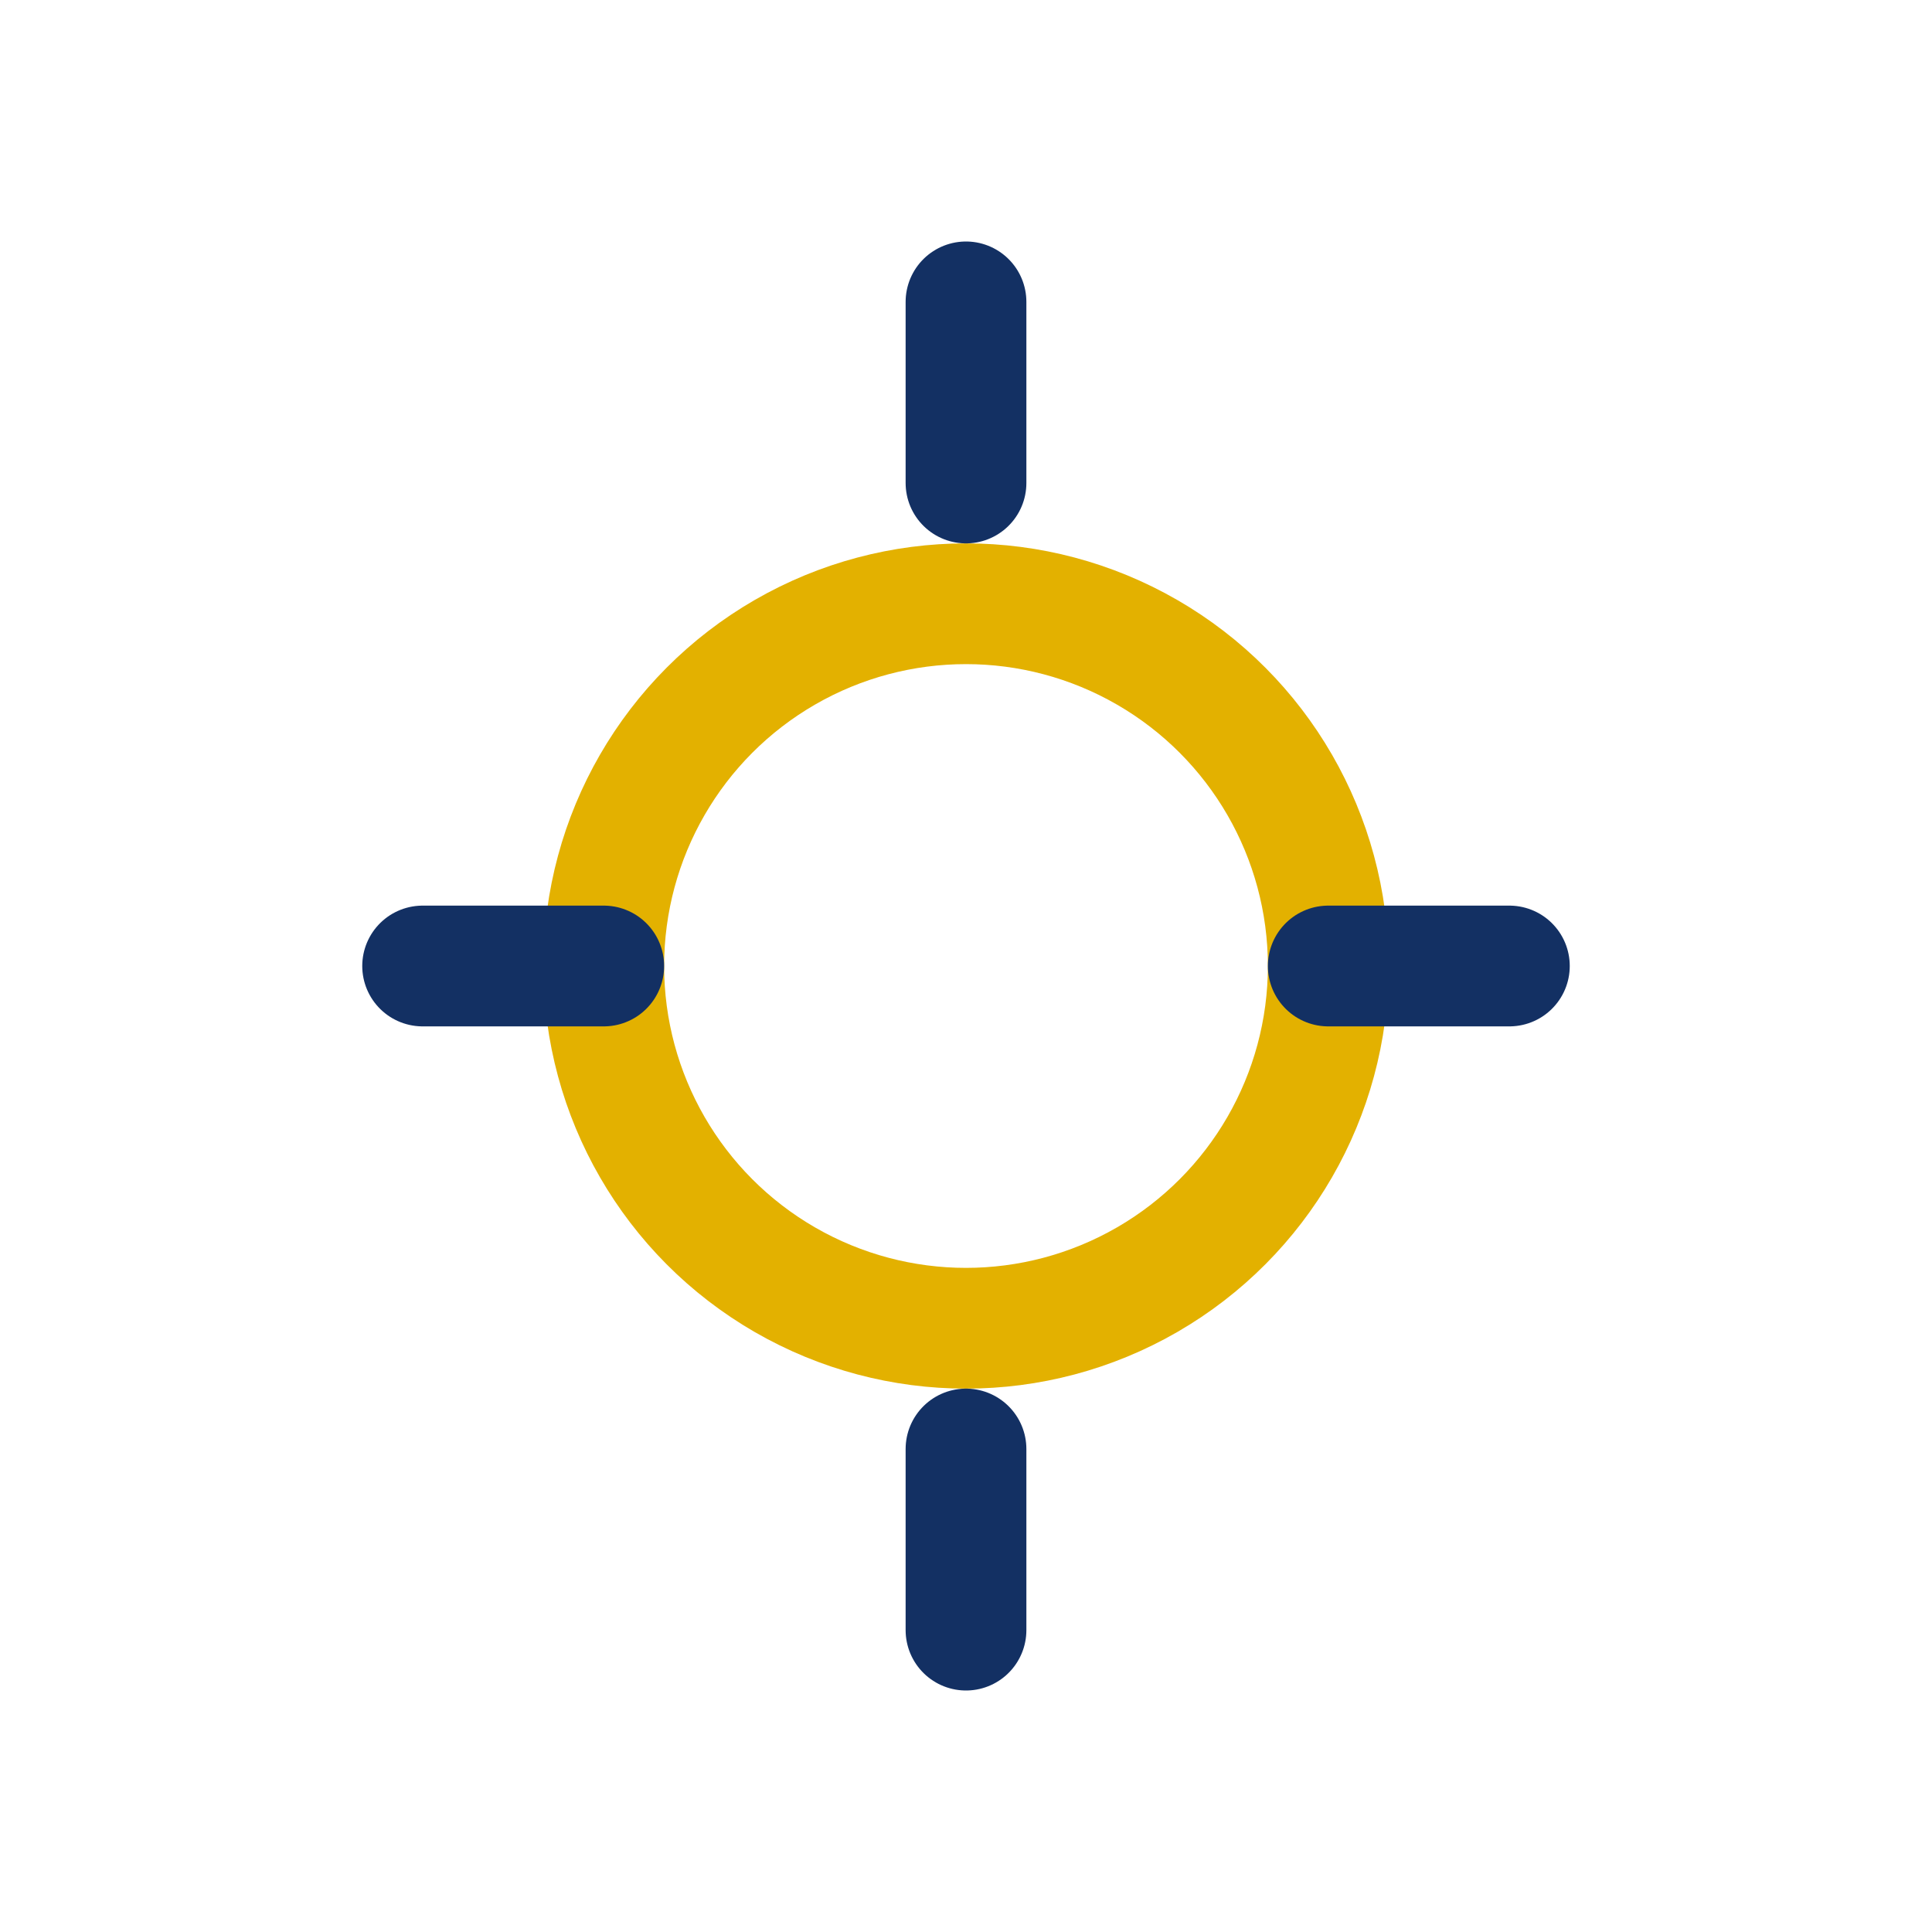
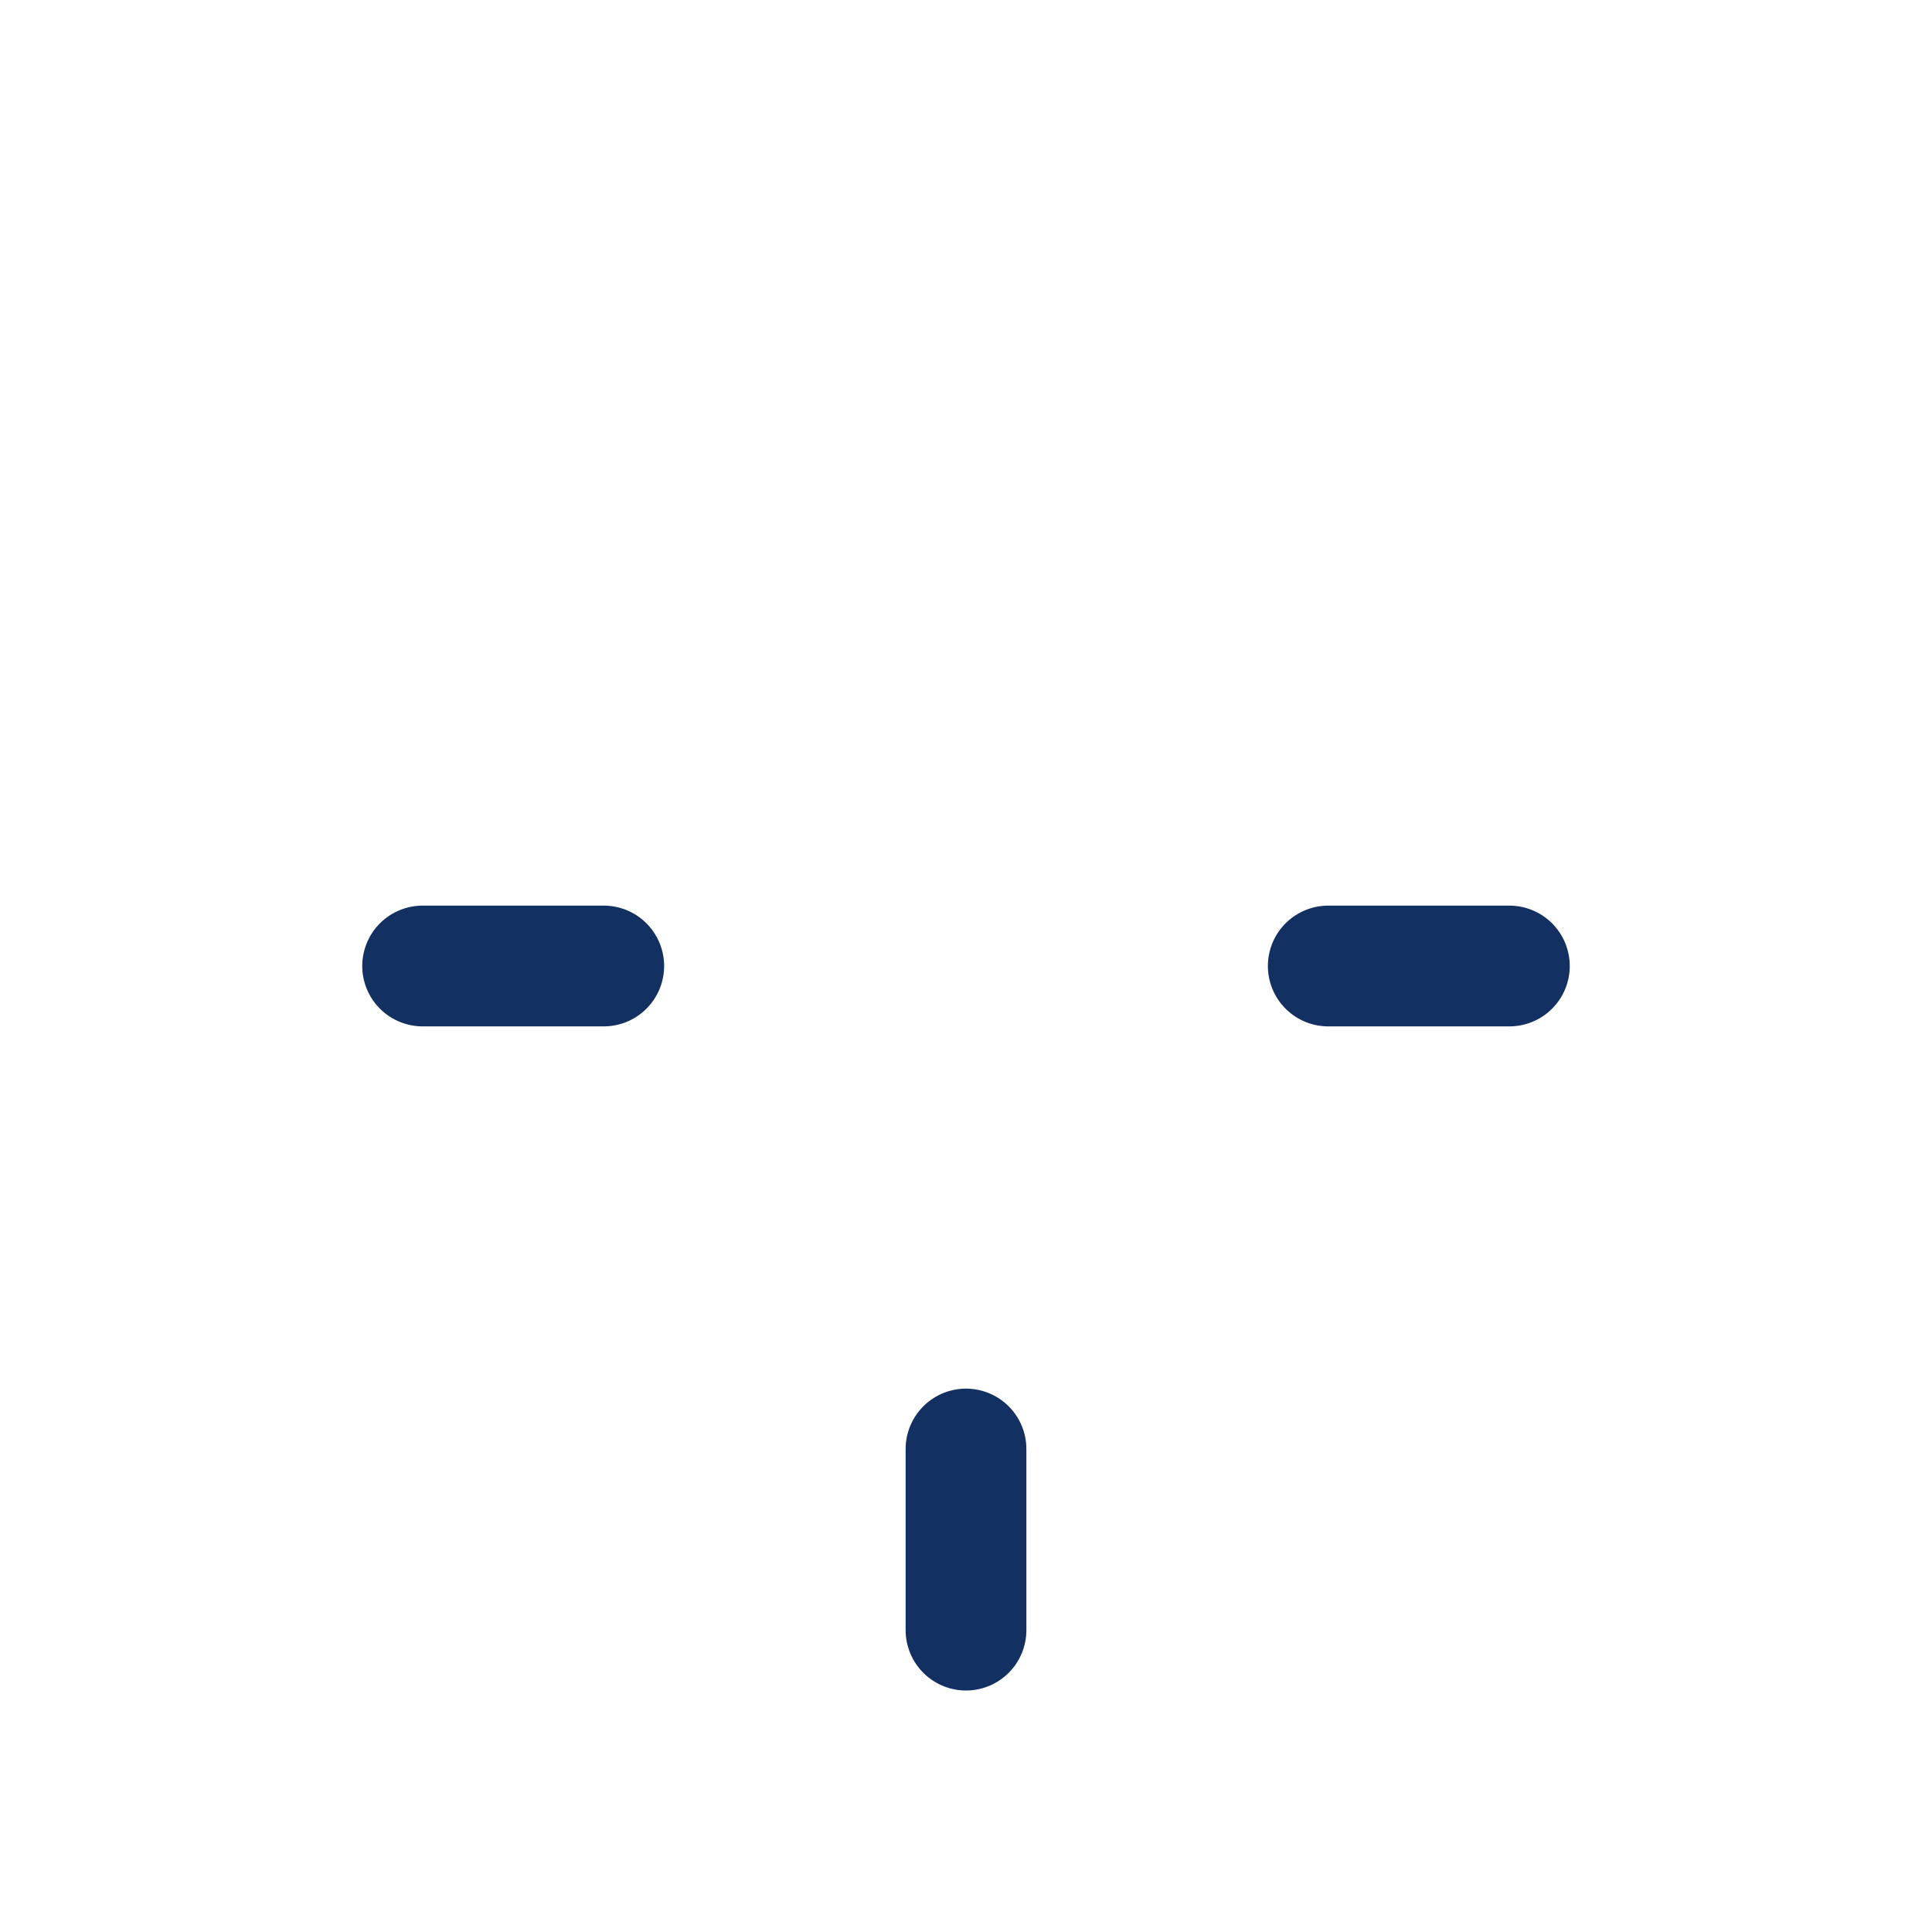
<svg xmlns="http://www.w3.org/2000/svg" width="32" height="32" viewBox="0 0 32 32">
-   <circle cx="16" cy="16" r="6" fill="none" stroke="#E3B100" stroke-width="2" />
-   <path d="M16 5v3M16 24v3M7 16h3M22 16h3" stroke="#133063" stroke-linecap="round" stroke-width="2" />
+   <path d="M16 5M16 24v3M7 16h3M22 16h3" stroke="#133063" stroke-linecap="round" stroke-width="2" />
</svg>